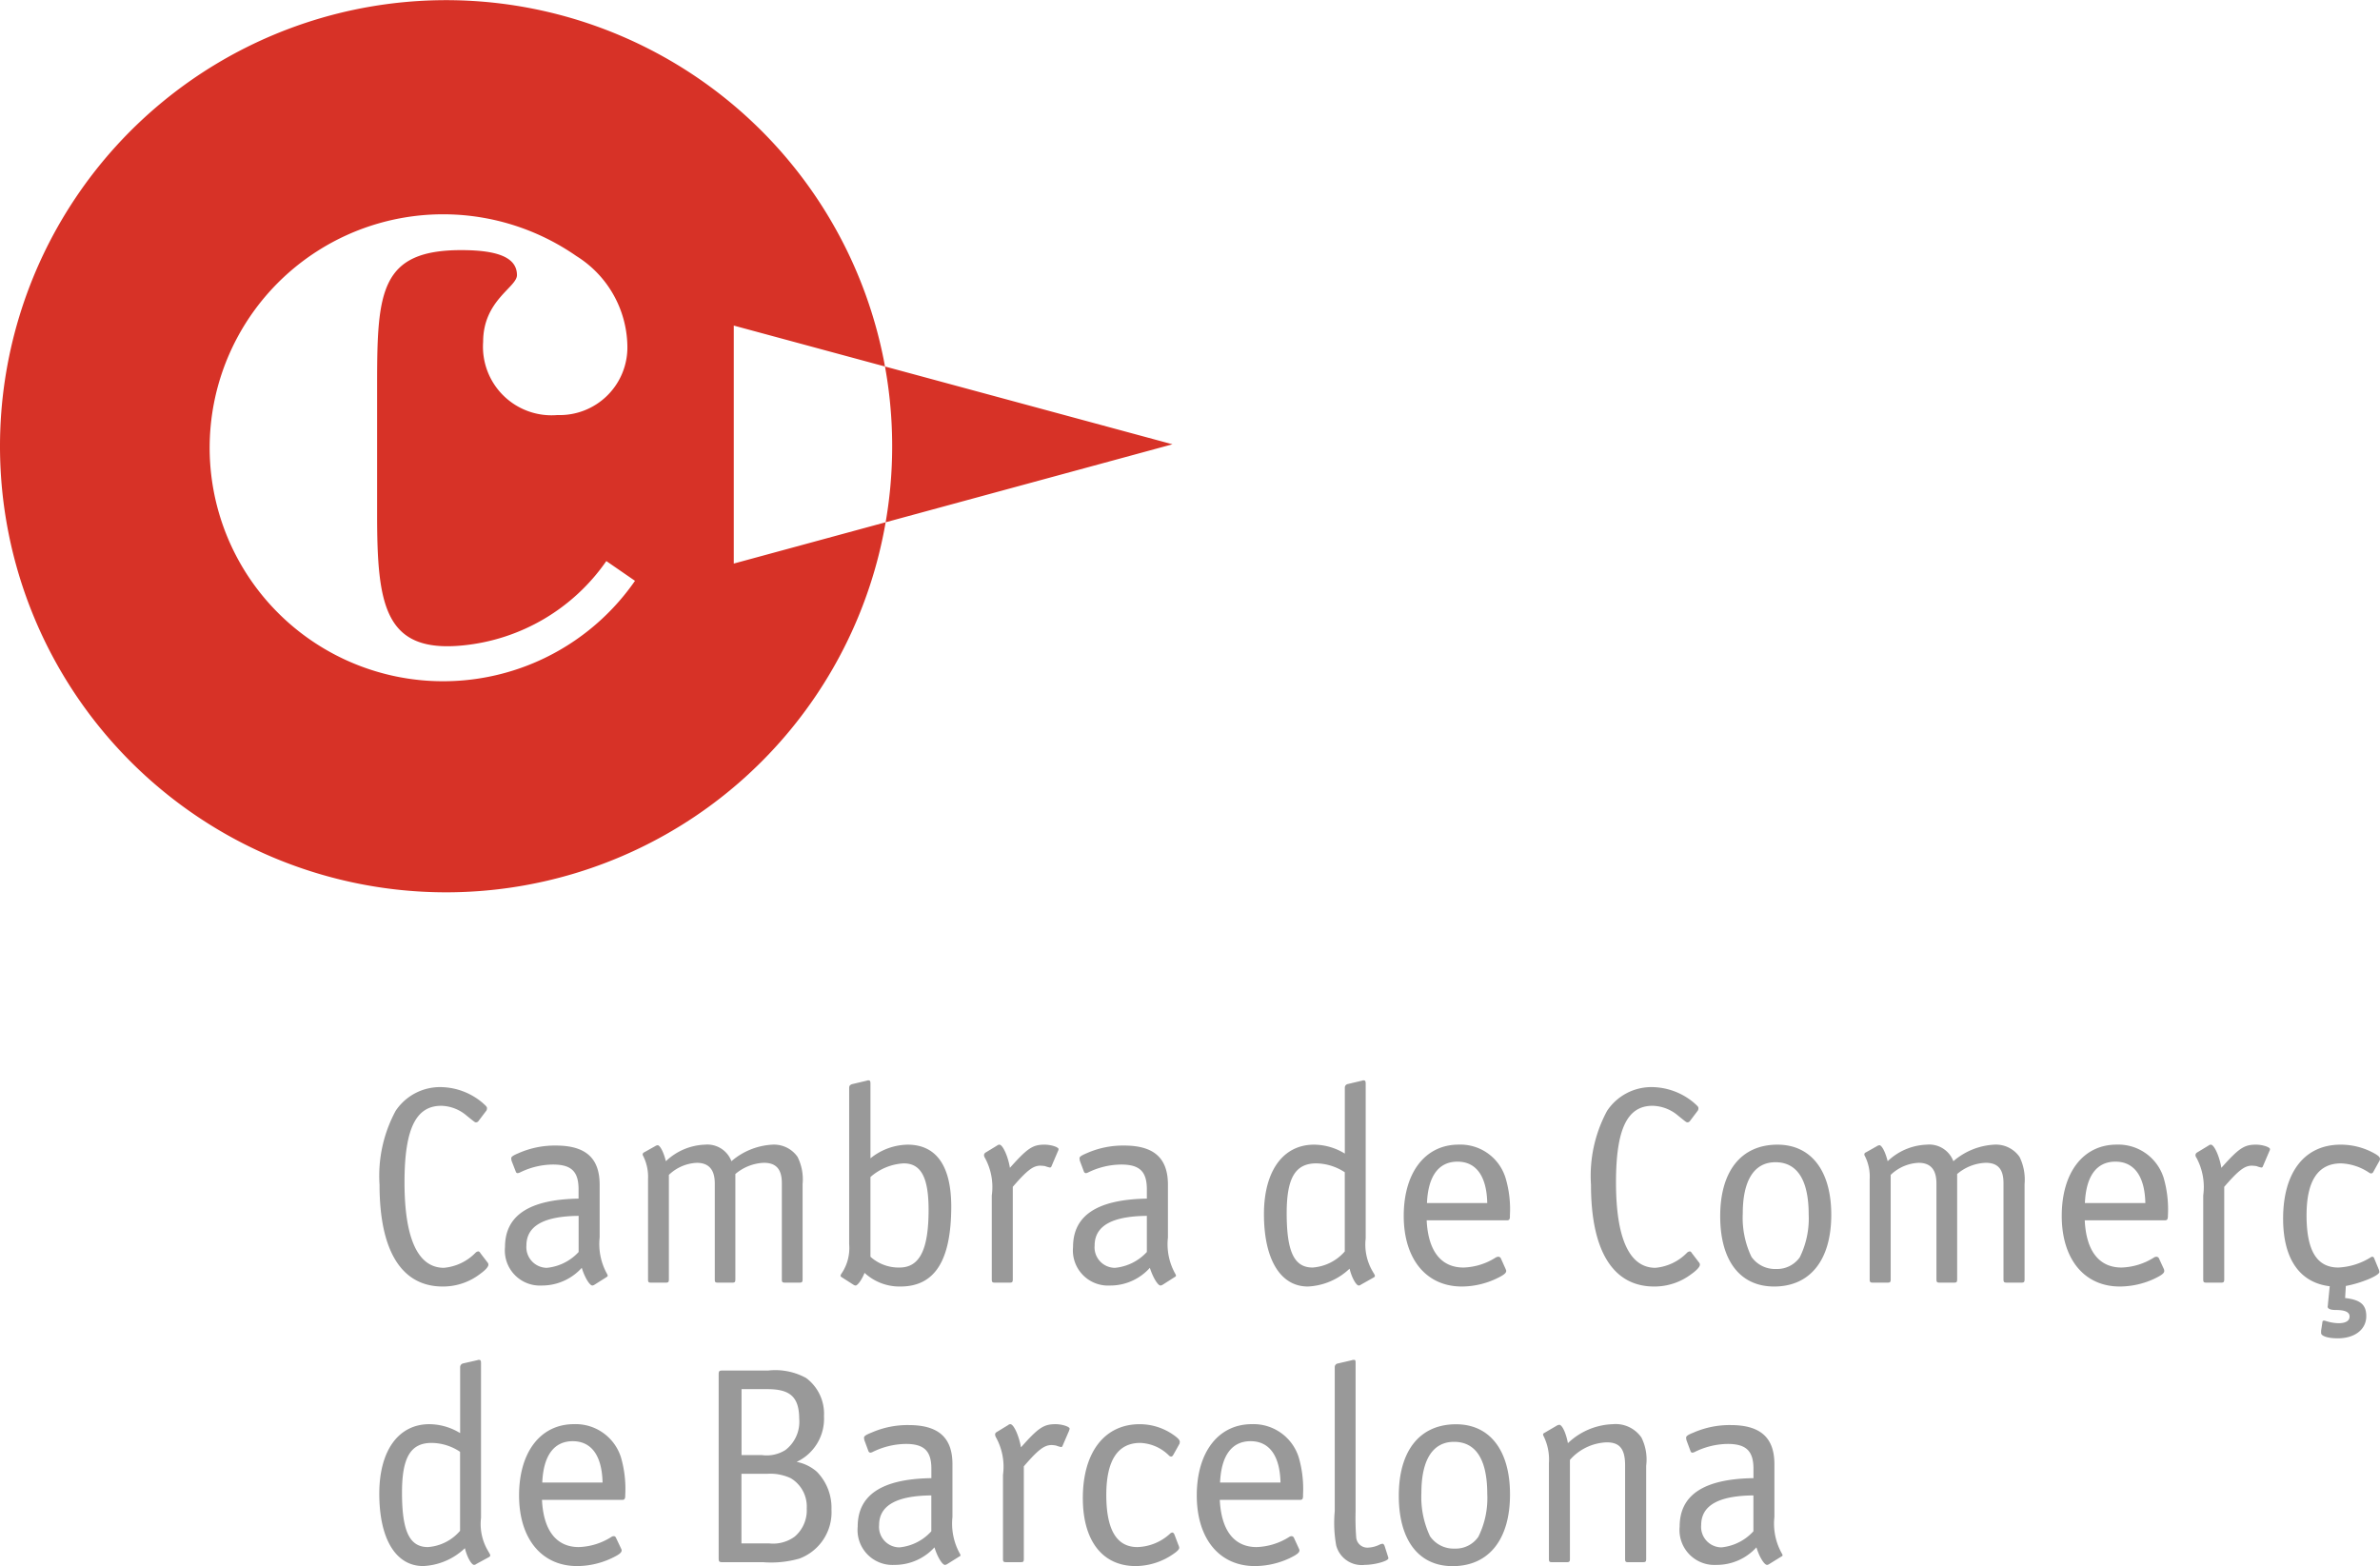
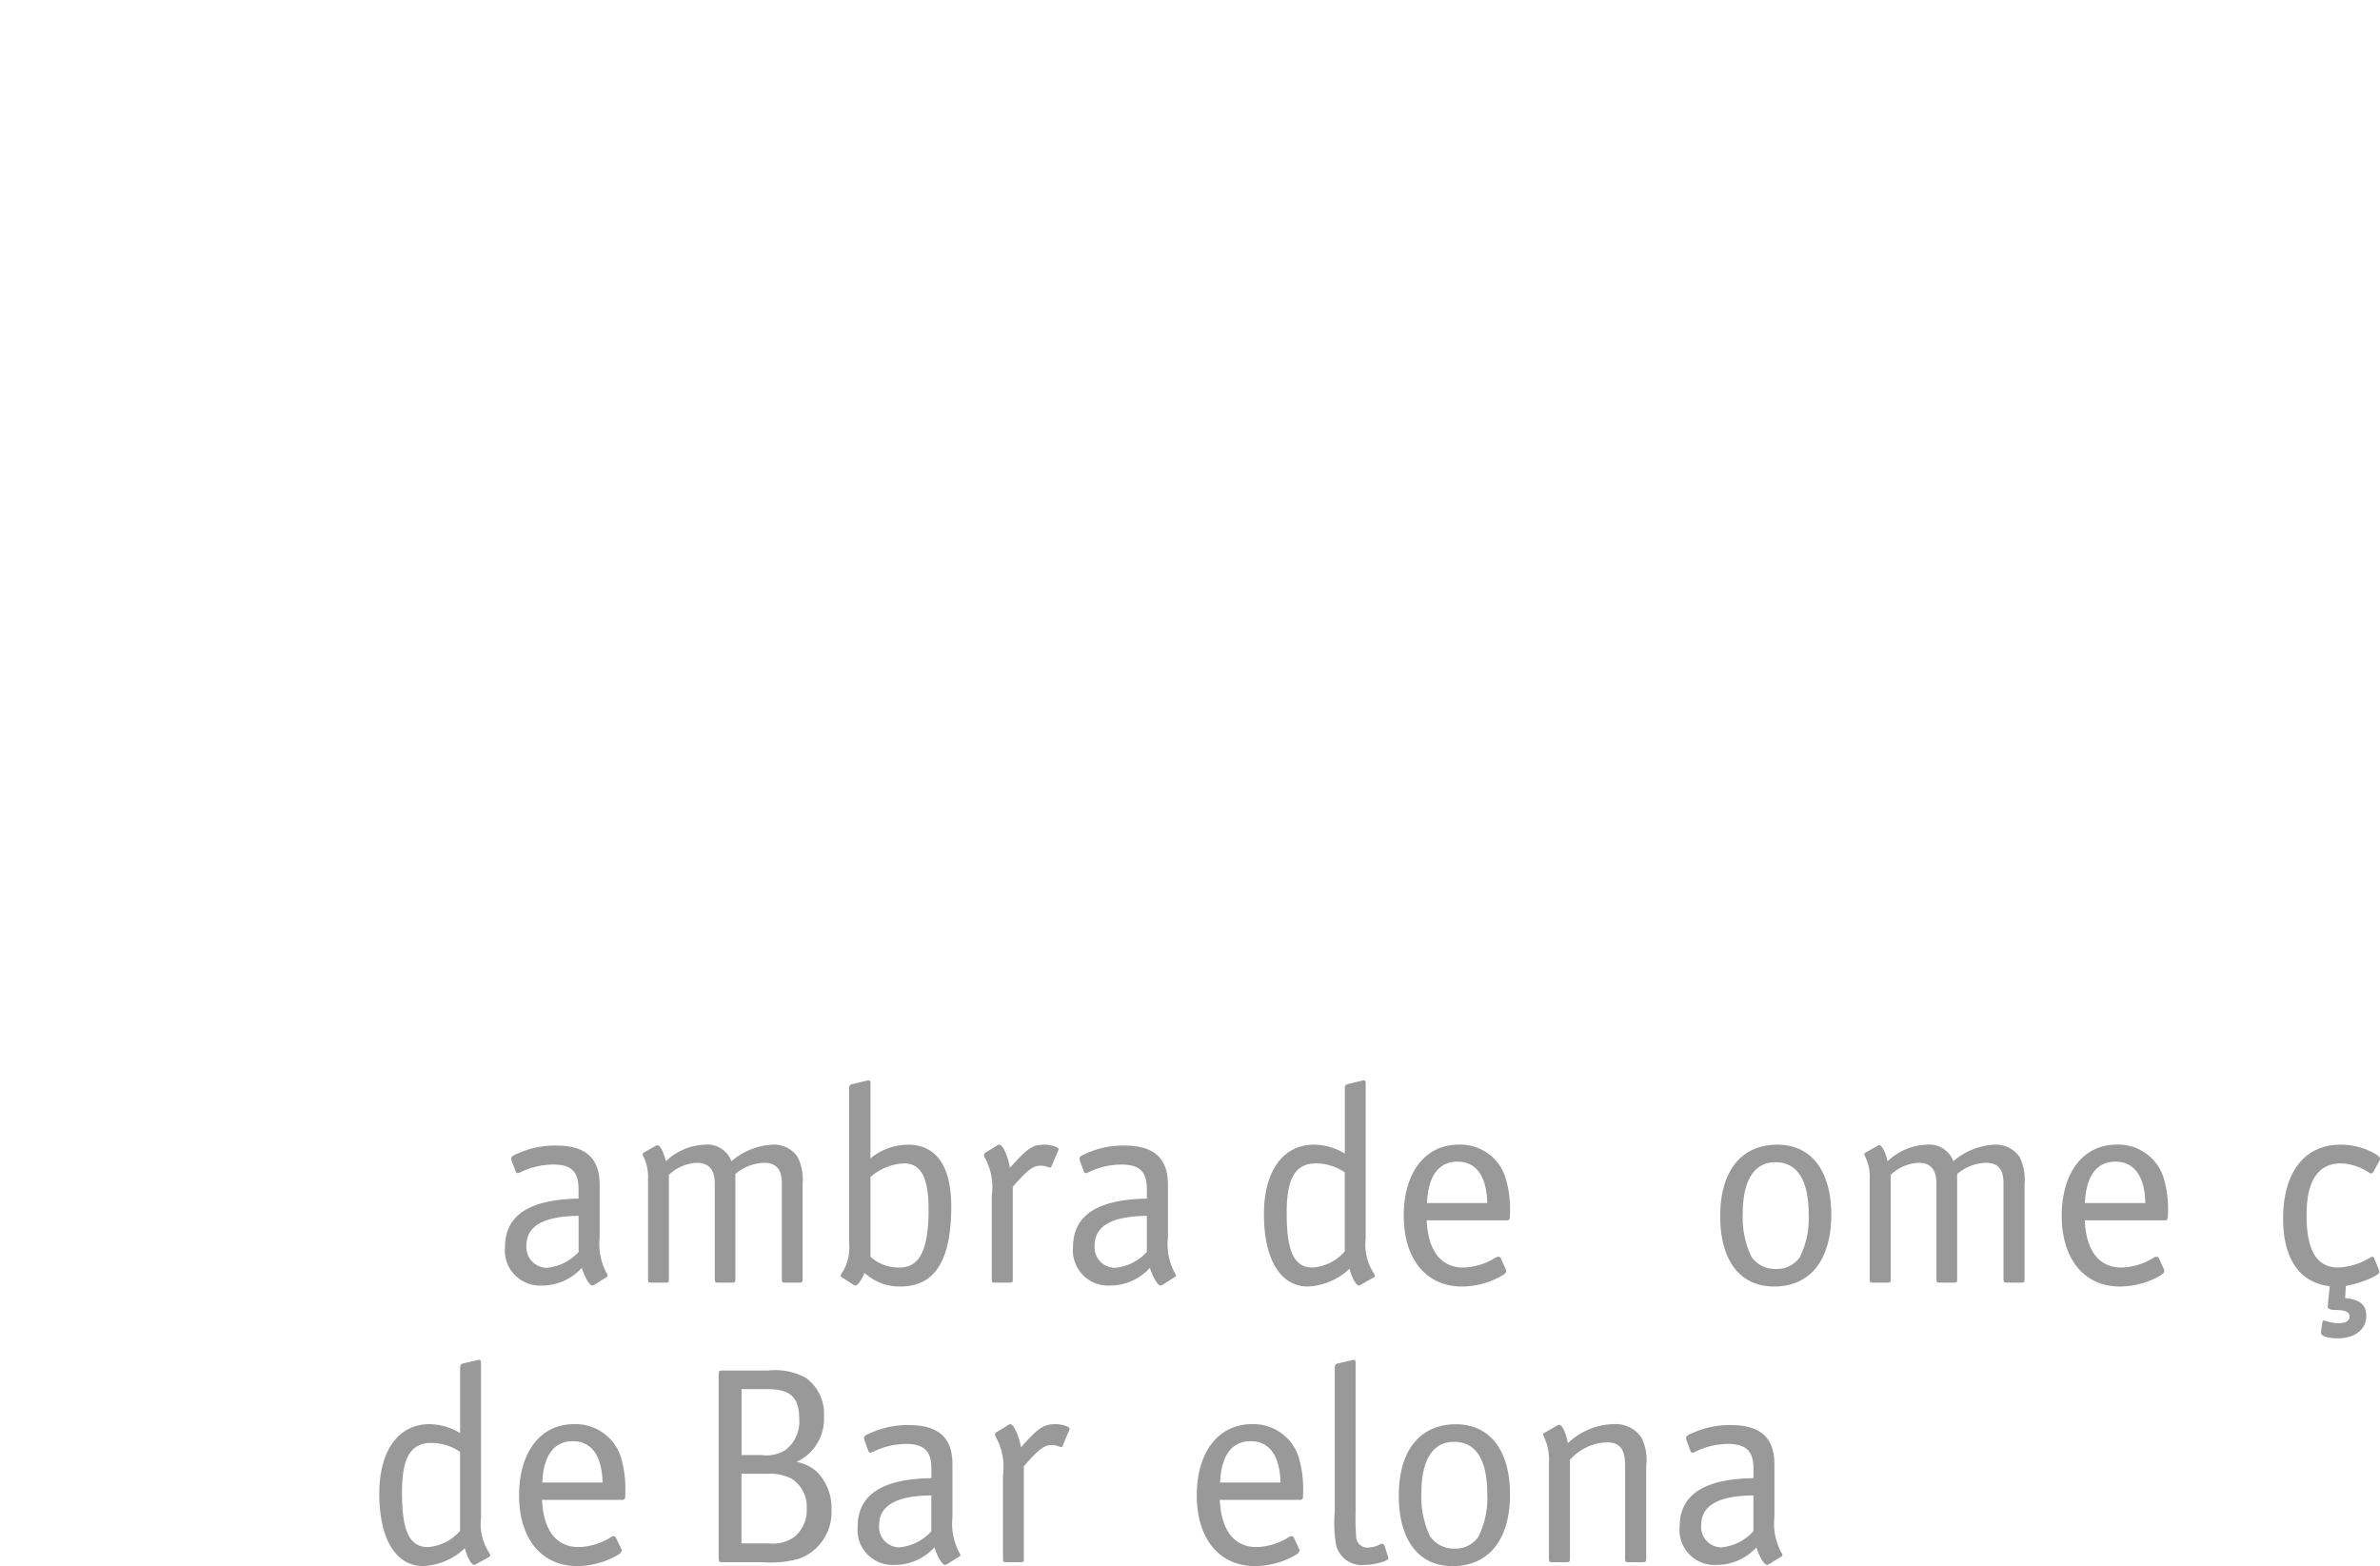
<svg xmlns="http://www.w3.org/2000/svg" width="103.536" height="68.13" viewBox="0 0 103.536 68.13">
  <defs>
    <style>.a{fill:#d73227;fill-rule:evenodd;}.b{fill:#999;}</style>
  </defs>
  <g transform="translate(-523.708 -510.367)">
-     <path class="a" d="M555.629,534.884V524.531l19.084,5.164Zm-31.921-5.107a19.406,19.406,0,1,1,19.4,19.409A19.406,19.406,0,0,1,523.708,529.777Zm26.376,5a8.623,8.623,0,0,1-6.241,3.668c-3.405.338-3.73-1.746-3.73-5.689v-5.708c0-3.994.144-5.8,3.661-5.8,1.615,0,2.423.332,2.423,1.089,0,.526-1.471,1.095-1.471,2.9a2.983,2.983,0,0,0,3.23,3.186A2.946,2.946,0,0,0,551,525.389a4.7,4.7,0,0,0-2.215-3.881,10.157,10.157,0,1,0,2.547,14.127l-1.245-.858" />
-     <path class="b" d="M544.607,565.778a2.649,2.649,0,0,1-1.64.557c-1.784,0-2.748-1.539-2.748-4.425a5.945,5.945,0,0,1,.7-3.217,2.322,2.322,0,0,1,1.972-1.033,2.872,2.872,0,0,1,1.809.683c.144.131.194.169.194.237a.247.247,0,0,1-.025.1l-.351.463a.13.13,0,0,1-.1.05c-.05,0-.05,0-.413-.294a1.76,1.76,0,0,0-1.1-.426c-1.108,0-1.6,1.008-1.6,3.33,0,2.441.582,3.718,1.715,3.718a2.189,2.189,0,0,0,1.365-.645.2.2,0,0,1,.131-.069c.025,0,.063.025.094.081l.307.4a.142.142,0,0,1,.037.1c0,.082-.112.219-.344.388" />
    <path class="b" d="M550.1,565.922l-.526.332a.232.232,0,0,1-.094.038c-.125,0-.344-.37-.463-.77a2.332,2.332,0,0,1-1.74.77,1.525,1.525,0,0,1-1.6-1.672c0-1.383,1.058-2.071,3.2-2.109v-.4c0-.782-.313-1.082-1.115-1.082a3.287,3.287,0,0,0-1.445.35.467.467,0,0,1-.088.025.085.085,0,0,1-.081-.062l-.188-.482-.013-.1c0-.069.063-.119.332-.232a3.9,3.9,0,0,1,1.615-.325c1.289,0,1.9.544,1.9,1.7v2.3a2.669,2.669,0,0,0,.326,1.59.184.184,0,0,1,.025.075C550.14,565.891,550.115,565.91,550.1,565.922Zm-1.22-2.66c-1.515.013-2.272.438-2.272,1.29a.9.9,0,0,0,.888.97,2.16,2.16,0,0,0,1.384-.689v-1.571" />
    <path class="b" d="M558.483,566.166h-.62c-.125,0-.143-.025-.143-.144v-4.181c0-.607-.245-.888-.783-.888a2.041,2.041,0,0,0-1.239.488v4.581c0,.119-.025.144-.132.144h-.632c-.112,0-.131-.025-.131-.144v-4.168c0-.6-.257-.9-.783-.9a1.871,1.871,0,0,0-1.214.525v4.544c0,.119-.025.144-.144.144h-.619c-.126,0-.144-.025-.144-.144V561.66a2.022,2.022,0,0,0-.219-1.02.093.093,0,0,1-.013-.063.1.1,0,0,1,.056-.075l.489-.275a.239.239,0,0,1,.106-.038c.1,0,.257.288.357.695a2.591,2.591,0,0,1,1.7-.72,1.118,1.118,0,0,1,1.152.72,2.965,2.965,0,0,1,1.777-.72,1.249,1.249,0,0,1,1.1.532,2.185,2.185,0,0,1,.219,1.183v4.143c0,.119-.025.144-.144.144" />
    <path class="b" d="M562.877,566.335a2.235,2.235,0,0,1-1.559-.594c-.118.306-.306.551-.388.551a.2.2,0,0,1-.1-.038l-.519-.332c-.013-.012-.038-.031-.038-.056a.222.222,0,0,1,.038-.088,1.965,1.965,0,0,0,.338-1.277v-6.816c0-.087.05-.131.137-.156l.633-.15c.006-.013.068-.013.081-.013.05,0,.075.038.075.138v3.255a2.632,2.632,0,0,1,1.615-.595c1.252,0,1.9.926,1.9,2.7C565.086,565.221,564.367,566.335,562.877,566.335Zm.144-5.357a2.379,2.379,0,0,0-1.446.594v3.468a1.827,1.827,0,0,0,1.264.469c.877,0,1.265-.776,1.265-2.516,0-1.408-.332-2.015-1.083-2.015" />
    <path class="b" d="M569.731,560.446l-.288.676a.07.07,0,0,1-.063.037,1.247,1.247,0,0,1-.207-.062,1.883,1.883,0,0,0-.206-.019c-.319,0-.582.206-1.2.92v4.024c0,.119-.025.144-.137.144h-.645c-.107,0-.132-.025-.132-.144v-3.649a2.636,2.636,0,0,0-.294-1.627.28.28,0,0,1-.044-.119.141.141,0,0,1,.057-.113l.513-.312a.163.163,0,0,1,.1-.038c.144,0,.376.507.457,1.008.77-.864.995-1.008,1.508-1.008.282,0,.608.106.608.194a.244.244,0,0,1-.025.088" />
    <path class="b" d="M574.813,565.922l-.52.332a.248.248,0,0,1-.1.038c-.119,0-.338-.37-.463-.77a2.309,2.309,0,0,1-1.734.77,1.529,1.529,0,0,1-1.608-1.672c0-1.383,1.058-2.071,3.211-2.109v-.4c0-.782-.313-1.082-1.121-1.082a3.312,3.312,0,0,0-1.446.35.327.327,0,0,1-.081.025.1.1,0,0,1-.088-.062l-.181-.482-.013-.1c0-.069.063-.119.332-.232a3.881,3.881,0,0,1,1.615-.325c1.289,0,1.9.544,1.9,1.7v2.3a2.625,2.625,0,0,0,.326,1.59.185.185,0,0,1,.025.075C574.863,565.891,574.838,565.91,574.813,565.922Zm-1.214-2.66c-1.521.013-2.272.438-2.272,1.29a.891.891,0,0,0,.888.97,2.16,2.16,0,0,0,1.384-.689v-1.571" />
    <path class="b" d="M583.457,565.947l-.545.307a.166.166,0,0,1-.094.038c-.113,0-.307-.345-.4-.733a2.82,2.82,0,0,1-1.816.776c-1.189,0-1.909-1.176-1.909-3.148,0-1.871.827-3.023,2.179-3.023a2.591,2.591,0,0,1,1.339.388v-2.867a.159.159,0,0,1,.119-.156l.632-.15a.153.153,0,0,1,.075-.013c.056,0,.082.038.082.138v6.741a2.3,2.3,0,0,0,.306,1.439c.094.157.094.157.094.194C583.519,565.9,583.507,565.922,583.457,565.947Zm-1.246-4.581a2.315,2.315,0,0,0-1.239-.388c-.914,0-1.29.632-1.29,2.165,0,1.678.326,2.366,1.127,2.366a2.043,2.043,0,0,0,1.4-.7v-3.442" />
    <path class="b" d="M589.259,563.456h-3.487c.063,1.327.62,2.053,1.6,2.053a2.76,2.76,0,0,0,1.408-.438.232.232,0,0,1,.125-.031.142.142,0,0,1,.088.056l.213.476c.025.062.025.062.025.087,0,.094-.107.182-.439.338a3.542,3.542,0,0,1-1.489.338c-1.546,0-2.529-1.189-2.529-3.073s.933-3.1,2.391-3.1a2.055,2.055,0,0,1,2.041,1.458,4.769,4.769,0,0,1,.187,1.615C589.4,563.406,589.371,563.456,589.259,563.456Zm-2.147-2.553c-.814,0-1.277.619-1.327,1.8h2.622c-.025-1.17-.482-1.8-1.295-1.8" />
-     <path class="b" d="M597.308,565.778a2.651,2.651,0,0,1-1.64.557c-1.784,0-2.748-1.539-2.748-4.425a5.945,5.945,0,0,1,.7-3.217,2.314,2.314,0,0,1,1.971-1.033,2.883,2.883,0,0,1,1.809.683c.144.131.194.169.194.237a.231.231,0,0,1-.025.1l-.35.463a.131.131,0,0,1-.1.05c-.05,0-.05,0-.413-.294a1.764,1.764,0,0,0-1.108-.426c-1.1,0-1.59,1.008-1.59,3.33,0,2.441.582,3.718,1.715,3.718a2.184,2.184,0,0,0,1.364-.645.208.208,0,0,1,.132-.069c.025,0,.062.025.094.081l.306.4a.143.143,0,0,1,.038.1c0,.082-.113.219-.344.388" />
    <path class="b" d="M600.888,566.335c-1.484,0-2.347-1.126-2.347-3.06,0-1.966.92-3.111,2.491-3.111,1.471,0,2.341,1.145,2.341,3.048C603.373,565.184,602.453,566.335,600.888,566.335Zm.056-5.407c-.92,0-1.421.782-1.421,2.228a3.934,3.934,0,0,0,.376,1.884,1.248,1.248,0,0,0,1.07.532,1.206,1.206,0,0,0,1.033-.507,3.805,3.805,0,0,0,.388-1.865c0-1.49-.494-2.272-1.446-2.272" />
    <path class="b" d="M611.635,566.166h-.62c-.125,0-.15-.025-.15-.144v-4.181c0-.607-.238-.888-.776-.888a2.028,2.028,0,0,0-1.24.488v4.581c0,.119-.025.144-.131.144h-.632c-.113,0-.138-.025-.138-.144v-4.168c0-.6-.25-.9-.776-.9a1.867,1.867,0,0,0-1.214.525v4.544c0,.119-.025.144-.144.144h-.626c-.119,0-.144-.025-.144-.144V561.66a1.962,1.962,0,0,0-.219-1.02.093.093,0,0,1-.013-.063.091.091,0,0,1,.063-.075l.488-.275a.221.221,0,0,1,.106-.038c.1,0,.257.288.357.695a2.581,2.581,0,0,1,1.7-.72,1.12,1.12,0,0,1,1.158.72,2.953,2.953,0,0,1,1.772-.72,1.252,1.252,0,0,1,1.107.532,2.242,2.242,0,0,1,.219,1.183v4.143c0,.119-.025.144-.143.144" />
    <path class="b" d="M617.881,563.456H614.4c.062,1.327.619,2.053,1.6,2.053a2.8,2.8,0,0,0,1.415-.438.21.21,0,0,1,.118-.031.139.139,0,0,1,.088.056l.219.476a.221.221,0,0,1,.019.087c0,.094-.106.182-.432.338a3.6,3.6,0,0,1-1.5.338c-1.546,0-2.528-1.189-2.528-3.073s.932-3.1,2.39-3.1a2.067,2.067,0,0,1,2.047,1.458,4.929,4.929,0,0,1,.182,1.615C618.019,563.406,617.994,563.456,617.881,563.456Zm-2.147-2.553c-.814,0-1.277.619-1.327,1.8h2.629c-.025-1.17-.488-1.8-1.3-1.8" />
-     <path class="b" d="M622.431,560.446l-.288.676a.067.067,0,0,1-.062.037,1.171,1.171,0,0,1-.207-.062,1.756,1.756,0,0,0-.206-.019c-.313,0-.582.206-1.2.92v4.024c0,.119-.025.144-.138.144h-.638c-.113,0-.138-.025-.138-.144v-3.649a2.688,2.688,0,0,0-.288-1.627.24.24,0,0,1-.05-.119.143.143,0,0,1,.056-.113l.514-.312a.159.159,0,0,1,.1-.038c.144,0,.375.507.457,1.008.77-.864.995-1.008,1.508-1.008.282,0,.607.106.607.194a.226.226,0,0,1-.025.088" />
    <path class="b" d="M627.232,560.846l-.275.495a.118.118,0,0,1-.1.075.18.18,0,0,1-.093-.038,2.359,2.359,0,0,0-1.215-.4c-1,0-1.5.757-1.5,2.259,0,1.546.451,2.272,1.384,2.272a2.919,2.919,0,0,0,1.408-.444.119.119,0,0,1,.075-.025.09.09,0,0,1,.075.069l.207.5a.421.421,0,0,1,.018.094c0,.163-.845.5-1.458.607l-.031.526c.669.075.92.294.92.789,0,.576-.495.964-1.239.964-.439,0-.726-.1-.726-.232v-.1l.056-.363c0-.05.025-.075.062-.075a.233.233,0,0,1,.076.012,1.91,1.91,0,0,0,.557.1c.319,0,.488-.1.488-.294s-.207-.281-.607-.281c-.232,0-.357-.057-.345-.157a.916.916,0,0,0,.013-.131l.075-.745c-1.314-.157-2.028-1.2-2.028-2.942,0-2.015.933-3.217,2.5-3.217a3,3,0,0,1,1.44.363c.207.113.275.181.275.257l-.012.062" />
    <path class="b" d="M544.976,578.108l-.551.3a.147.147,0,0,1-.093.037c-.113,0-.307-.338-.4-.726a2.81,2.81,0,0,1-1.815.777c-1.189,0-1.909-1.177-1.909-3.149,0-1.871.832-3.023,2.178-3.023a2.6,2.6,0,0,1,1.339.388v-2.866a.168.168,0,0,1,.119-.163l.632-.144a.159.159,0,0,1,.076-.013c.056,0,.081.038.081.132v6.747a2.282,2.282,0,0,0,.307,1.433c.094.163.094.163.094.194S545.02,578.083,544.976,578.108Zm-1.252-4.581a2.264,2.264,0,0,0-1.239-.388c-.914,0-1.289.632-1.289,2.159,0,1.678.325,2.372,1.126,2.372a2.027,2.027,0,0,0,1.4-.707v-3.436" />
    <path class="b" d="M550.772,575.617h-3.486c.062,1.321.619,2.053,1.6,2.053a2.8,2.8,0,0,0,1.415-.438.2.2,0,0,1,.119-.037.109.109,0,0,1,.081.062l.225.476c.025.056.025.056.025.081,0,.1-.112.188-.444.345a3.551,3.551,0,0,1-1.49.338c-1.546,0-2.528-1.19-2.528-3.074s.932-3.1,2.391-3.1a2.066,2.066,0,0,1,2.046,1.459,4.924,4.924,0,0,1,.182,1.614C550.91,575.567,550.885,575.617,550.772,575.617Zm-2.147-2.553c-.813,0-1.277.619-1.327,1.8h2.623c-.025-1.17-.482-1.8-1.3-1.8" />
    <path class="b" d="M558.483,578.171a4.461,4.461,0,0,1-1.577.157h-1.765c-.144,0-.169-.025-.169-.169v-8c0-.144.025-.169.169-.169h1.984a2.793,2.793,0,0,1,1.652.325,1.937,1.937,0,0,1,.776,1.665,2.069,2.069,0,0,1-1.189,1.984,1.873,1.873,0,0,1,.876.426,2.232,2.232,0,0,1,.639,1.64A2.15,2.15,0,0,1,558.483,578.171ZM557.1,570.8h-1.133v2.867h.876a1.529,1.529,0,0,0,1.033-.219,1.546,1.546,0,0,0,.6-1.358C558.471,571.155,558.095,570.8,557.1,570.8Zm1.008,3.875a2.1,2.1,0,0,0-1-.194h-1.145v3.029h1.2a1.586,1.586,0,0,0,1.115-.294,1.5,1.5,0,0,0,.525-1.227,1.435,1.435,0,0,0-.694-1.314" />
    <path class="b" d="M565.437,578.083l-.52.326a.241.241,0,0,1-.1.037c-.119,0-.338-.363-.457-.763a2.344,2.344,0,0,1-1.74.763,1.519,1.519,0,0,1-1.6-1.664c0-1.384,1.058-2.078,3.205-2.11v-.407c0-.776-.313-1.082-1.114-1.082a3.354,3.354,0,0,0-1.453.356.327.327,0,0,1-.081.025.1.1,0,0,1-.088-.062l-.181-.488-.013-.094c0-.075.063-.125.332-.232a3.9,3.9,0,0,1,1.615-.325c1.289,0,1.9.544,1.9,1.7v2.3a2.69,2.69,0,0,0,.326,1.6.194.194,0,0,1,.025.069A.082.082,0,0,1,565.437,578.083Zm-1.214-2.66c-1.515.013-2.272.439-2.272,1.29a.891.891,0,0,0,.888.97,2.143,2.143,0,0,0,1.384-.7v-1.565" />
    <path class="b" d="M570.219,572.6l-.294.682a.061.061,0,0,1-.057.037,1.236,1.236,0,0,1-.206-.062,1.066,1.066,0,0,0-.207-.025c-.319,0-.588.206-1.208.926v4.025c0,.119-.019.144-.131.144h-.645c-.106,0-.131-.025-.131-.144v-3.649a2.637,2.637,0,0,0-.3-1.628.318.318,0,0,1-.043-.125.121.121,0,0,1,.056-.106l.513-.313a.14.14,0,0,1,.094-.038c.15,0,.376.507.463,1.008.764-.864.995-1.008,1.509-1.008.275,0,.607.107.607.194a.188.188,0,0,1-.025.082" />
-     <path class="b" d="M575.019,573.176l-.262.47c-.038.062-.063.087-.1.087a.148.148,0,0,1-.1-.05,1.871,1.871,0,0,0-1.245-.544c-.977,0-1.477.763-1.477,2.259,0,1.521.45,2.272,1.352,2.272a2.182,2.182,0,0,0,1.433-.594.165.165,0,0,1,.087-.038c.038,0,.057.025.088.075l.175.463a.426.426,0,0,1,.038.119c0,.063-.056.132-.194.232a2.911,2.911,0,0,1-1.7.57c-1.452,0-2.3-1.108-2.3-2.955,0-1.99.939-3.217,2.473-3.217a2.557,2.557,0,0,1,1.477.47c.194.137.269.219.269.306l-.013.075" />
    <path class="b" d="M580.264,575.617h-3.492c.063,1.321.62,2.053,1.6,2.053a2.8,2.8,0,0,0,1.415-.438.218.218,0,0,1,.119-.037.129.129,0,0,1,.087.062l.219.476c.025.056.025.056.025.081,0,.1-.112.188-.438.345a3.6,3.6,0,0,1-1.5.338c-1.546,0-2.528-1.19-2.528-3.074s.939-3.1,2.4-3.1a2.063,2.063,0,0,1,2.04,1.459,4.922,4.922,0,0,1,.182,1.614C580.4,575.567,580.371,575.617,580.264,575.617Zm-2.153-2.553c-.813,0-1.276.619-1.327,1.8h2.629c-.025-1.17-.488-1.8-1.3-1.8" />
    <path class="b" d="M583.075,578.446a1.147,1.147,0,0,1-1.24-.851,5.52,5.52,0,0,1-.062-1.489v-6.272a.158.158,0,0,1,.131-.15l.62-.144c.012-.013.075-.013.088-.013.056,0,.068.025.068.132v6.459a10.853,10.853,0,0,0,.025,1.114.486.486,0,0,0,.5.463,1.264,1.264,0,0,0,.545-.144.4.4,0,0,1,.1-.025c.037,0,.062.032.087.082l.144.45c.025.076.025.076.025.1,0,.118-.588.287-1.032.287" />
    <path class="b" d="M586.9,578.5c-1.477,0-2.341-1.133-2.341-3.061,0-1.972.92-3.111,2.491-3.111,1.471,0,2.347,1.139,2.347,3.048C589.4,577.345,588.47,578.5,586.9,578.5Zm.063-5.408c-.921,0-1.421.776-1.421,2.222a3.99,3.99,0,0,0,.375,1.884,1.239,1.239,0,0,0,1.071.538,1.194,1.194,0,0,0,1.032-.513,3.776,3.776,0,0,0,.388-1.859c0-1.5-.494-2.272-1.445-2.272" />
    <path class="b" d="M595.18,578.328h-.645c-.106,0-.131-.025-.131-.144v-4.062c0-.72-.232-1.008-.8-1.008a2.241,2.241,0,0,0-1.6.763v4.307c0,.119-.025.144-.138.144h-.644c-.107,0-.132-.025-.132-.144v-4.169a2.292,2.292,0,0,0-.231-1.17.3.3,0,0,1-.025-.069.092.092,0,0,1,.062-.075l.545-.319a.336.336,0,0,1,.1-.032c.119,0,.288.338.375.8a2.965,2.965,0,0,1,1.959-.826,1.363,1.363,0,0,1,1.24.582,2.153,2.153,0,0,1,.206,1.227v4.05c0,.119-.025.144-.137.144" />
    <path class="b" d="M601.2,578.083l-.526.326a.2.2,0,0,1-.094.037c-.125,0-.344-.363-.463-.763a2.336,2.336,0,0,1-1.74.763,1.519,1.519,0,0,1-1.6-1.664c0-1.384,1.057-2.078,3.211-2.11v-.407c0-.776-.32-1.082-1.121-1.082a3.306,3.306,0,0,0-1.446.356.465.465,0,0,1-.087.025.087.087,0,0,1-.082-.062l-.181-.488-.013-.094c0-.075.057-.125.326-.232a3.92,3.92,0,0,1,1.615-.325c1.289,0,1.9.544,1.9,1.7v2.3a2.641,2.641,0,0,0,.332,1.6.2.2,0,0,1,.025.069A.082.082,0,0,1,601.2,578.083Zm-1.214-2.66c-1.521.013-2.272.439-2.272,1.29a.89.89,0,0,0,.882.97,2.17,2.17,0,0,0,1.39-.7v-1.565" />
  </g>
</svg>